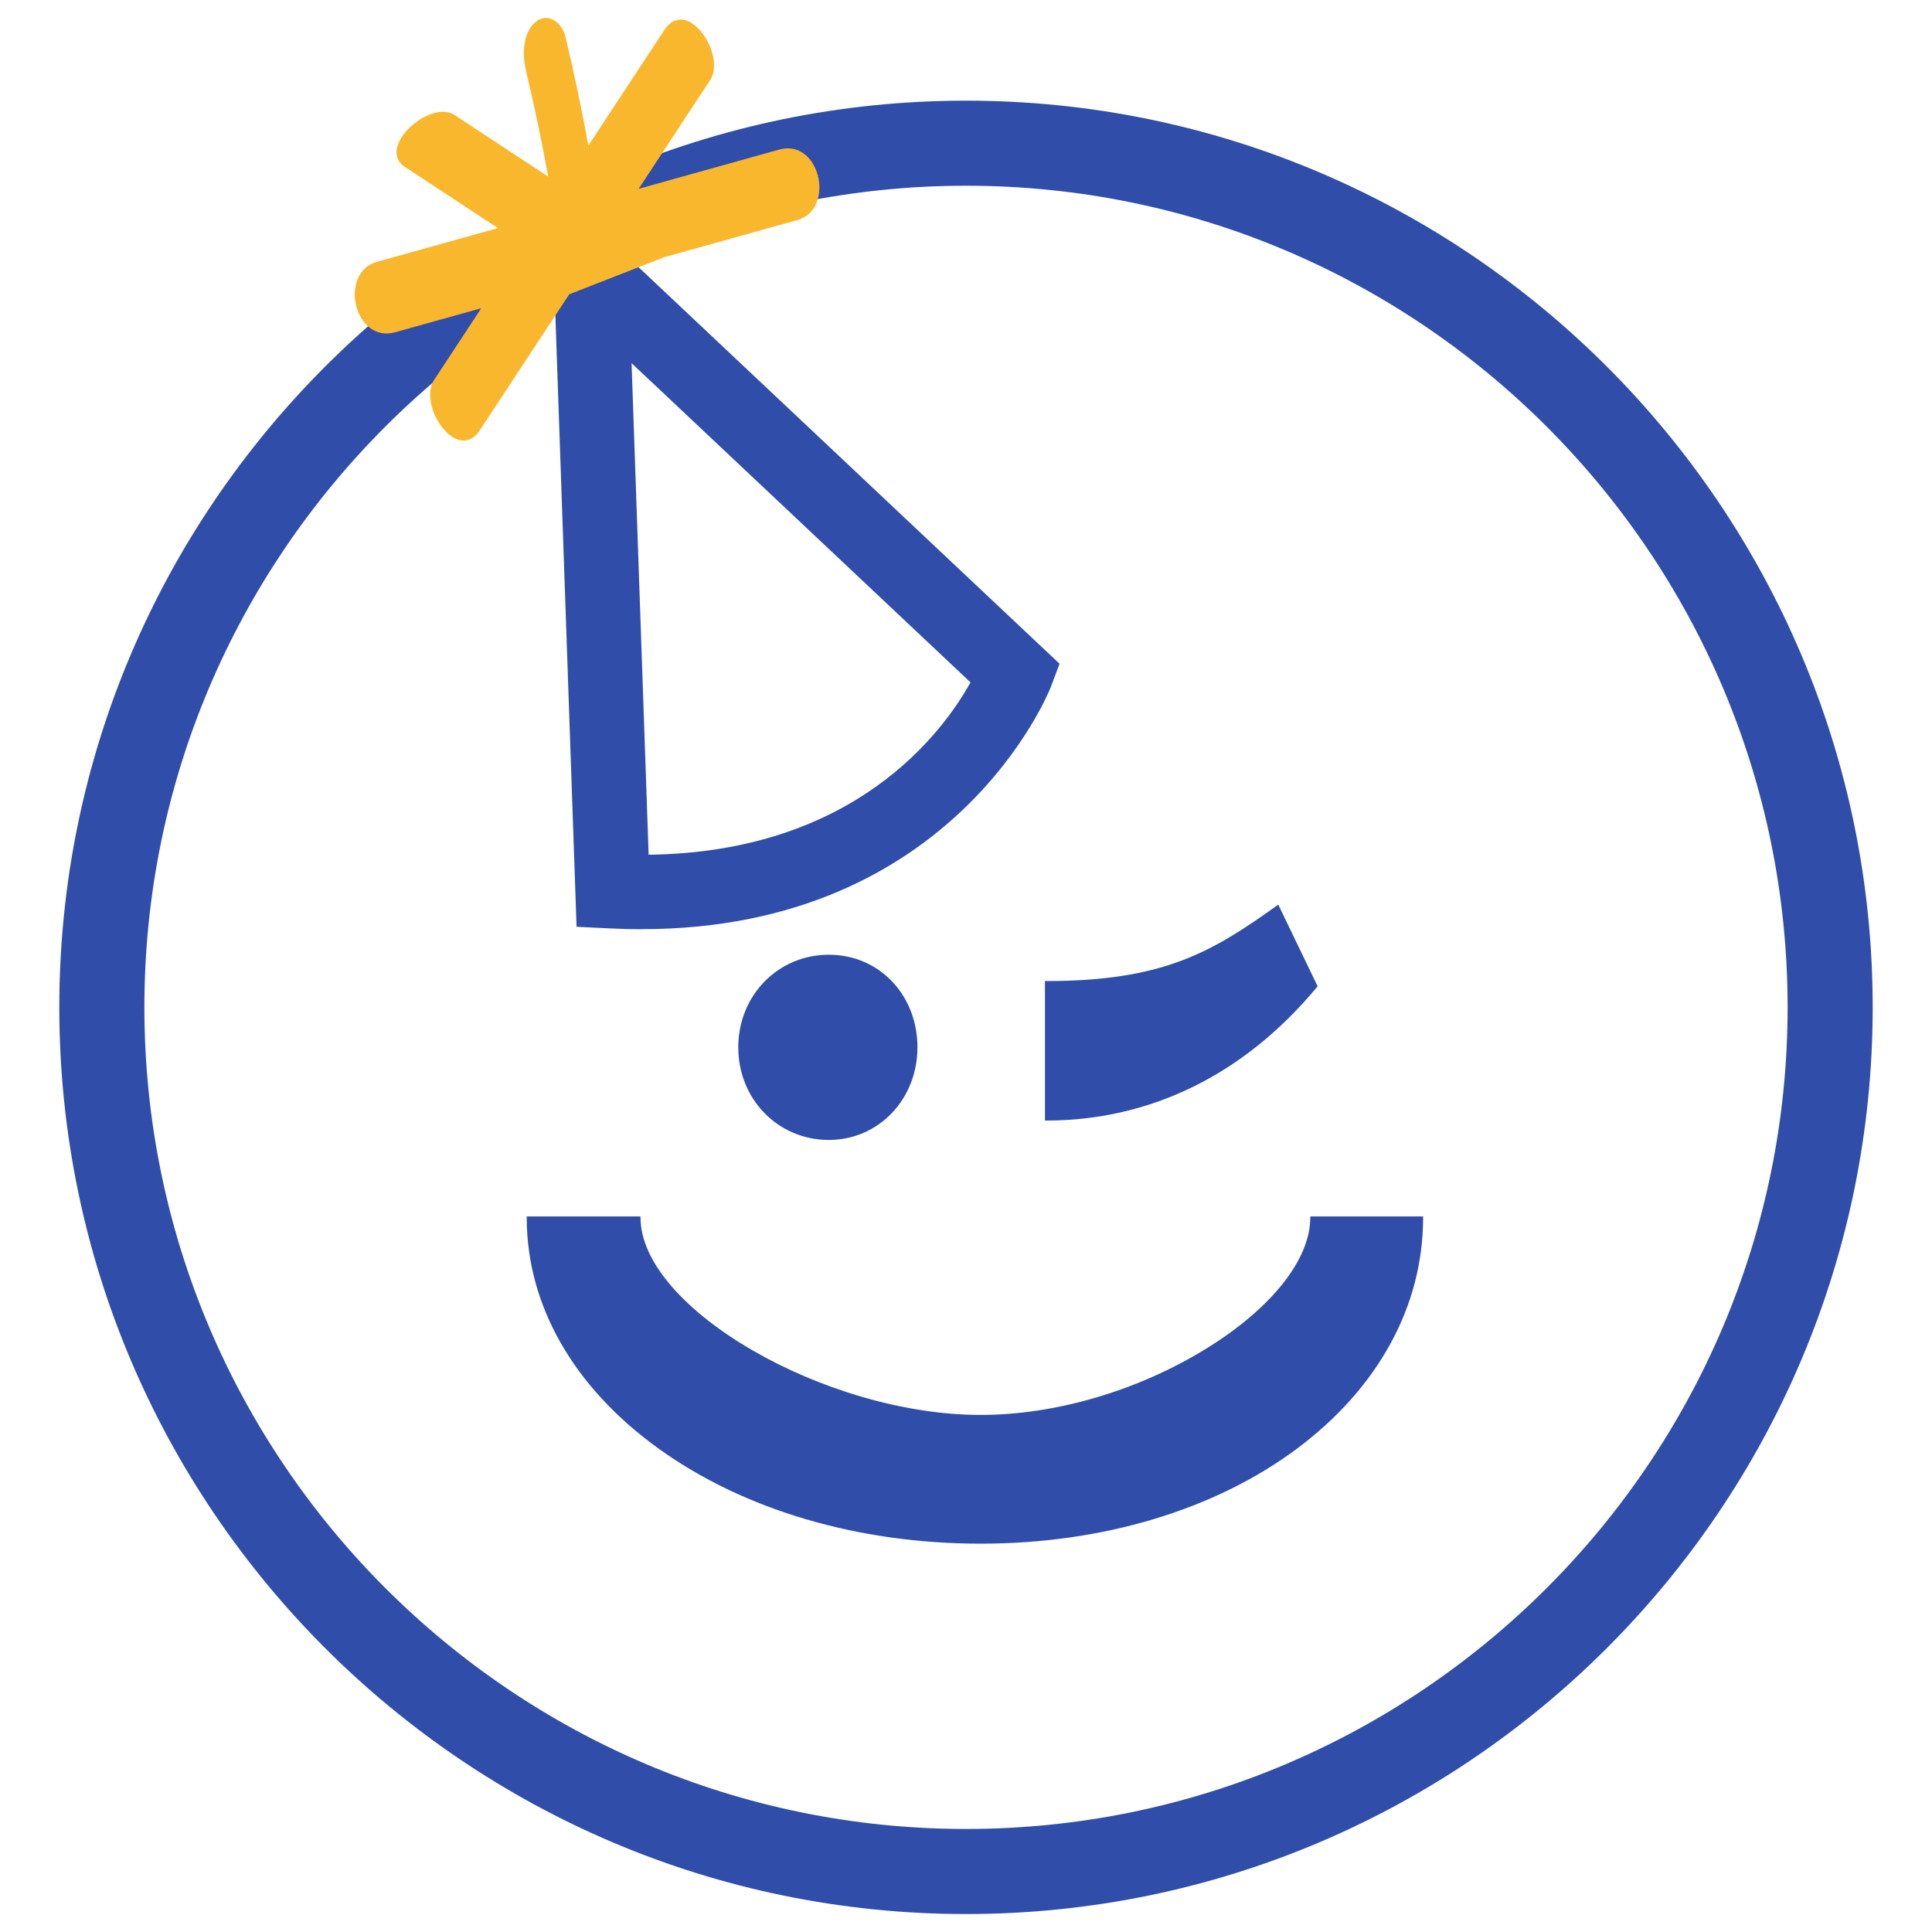
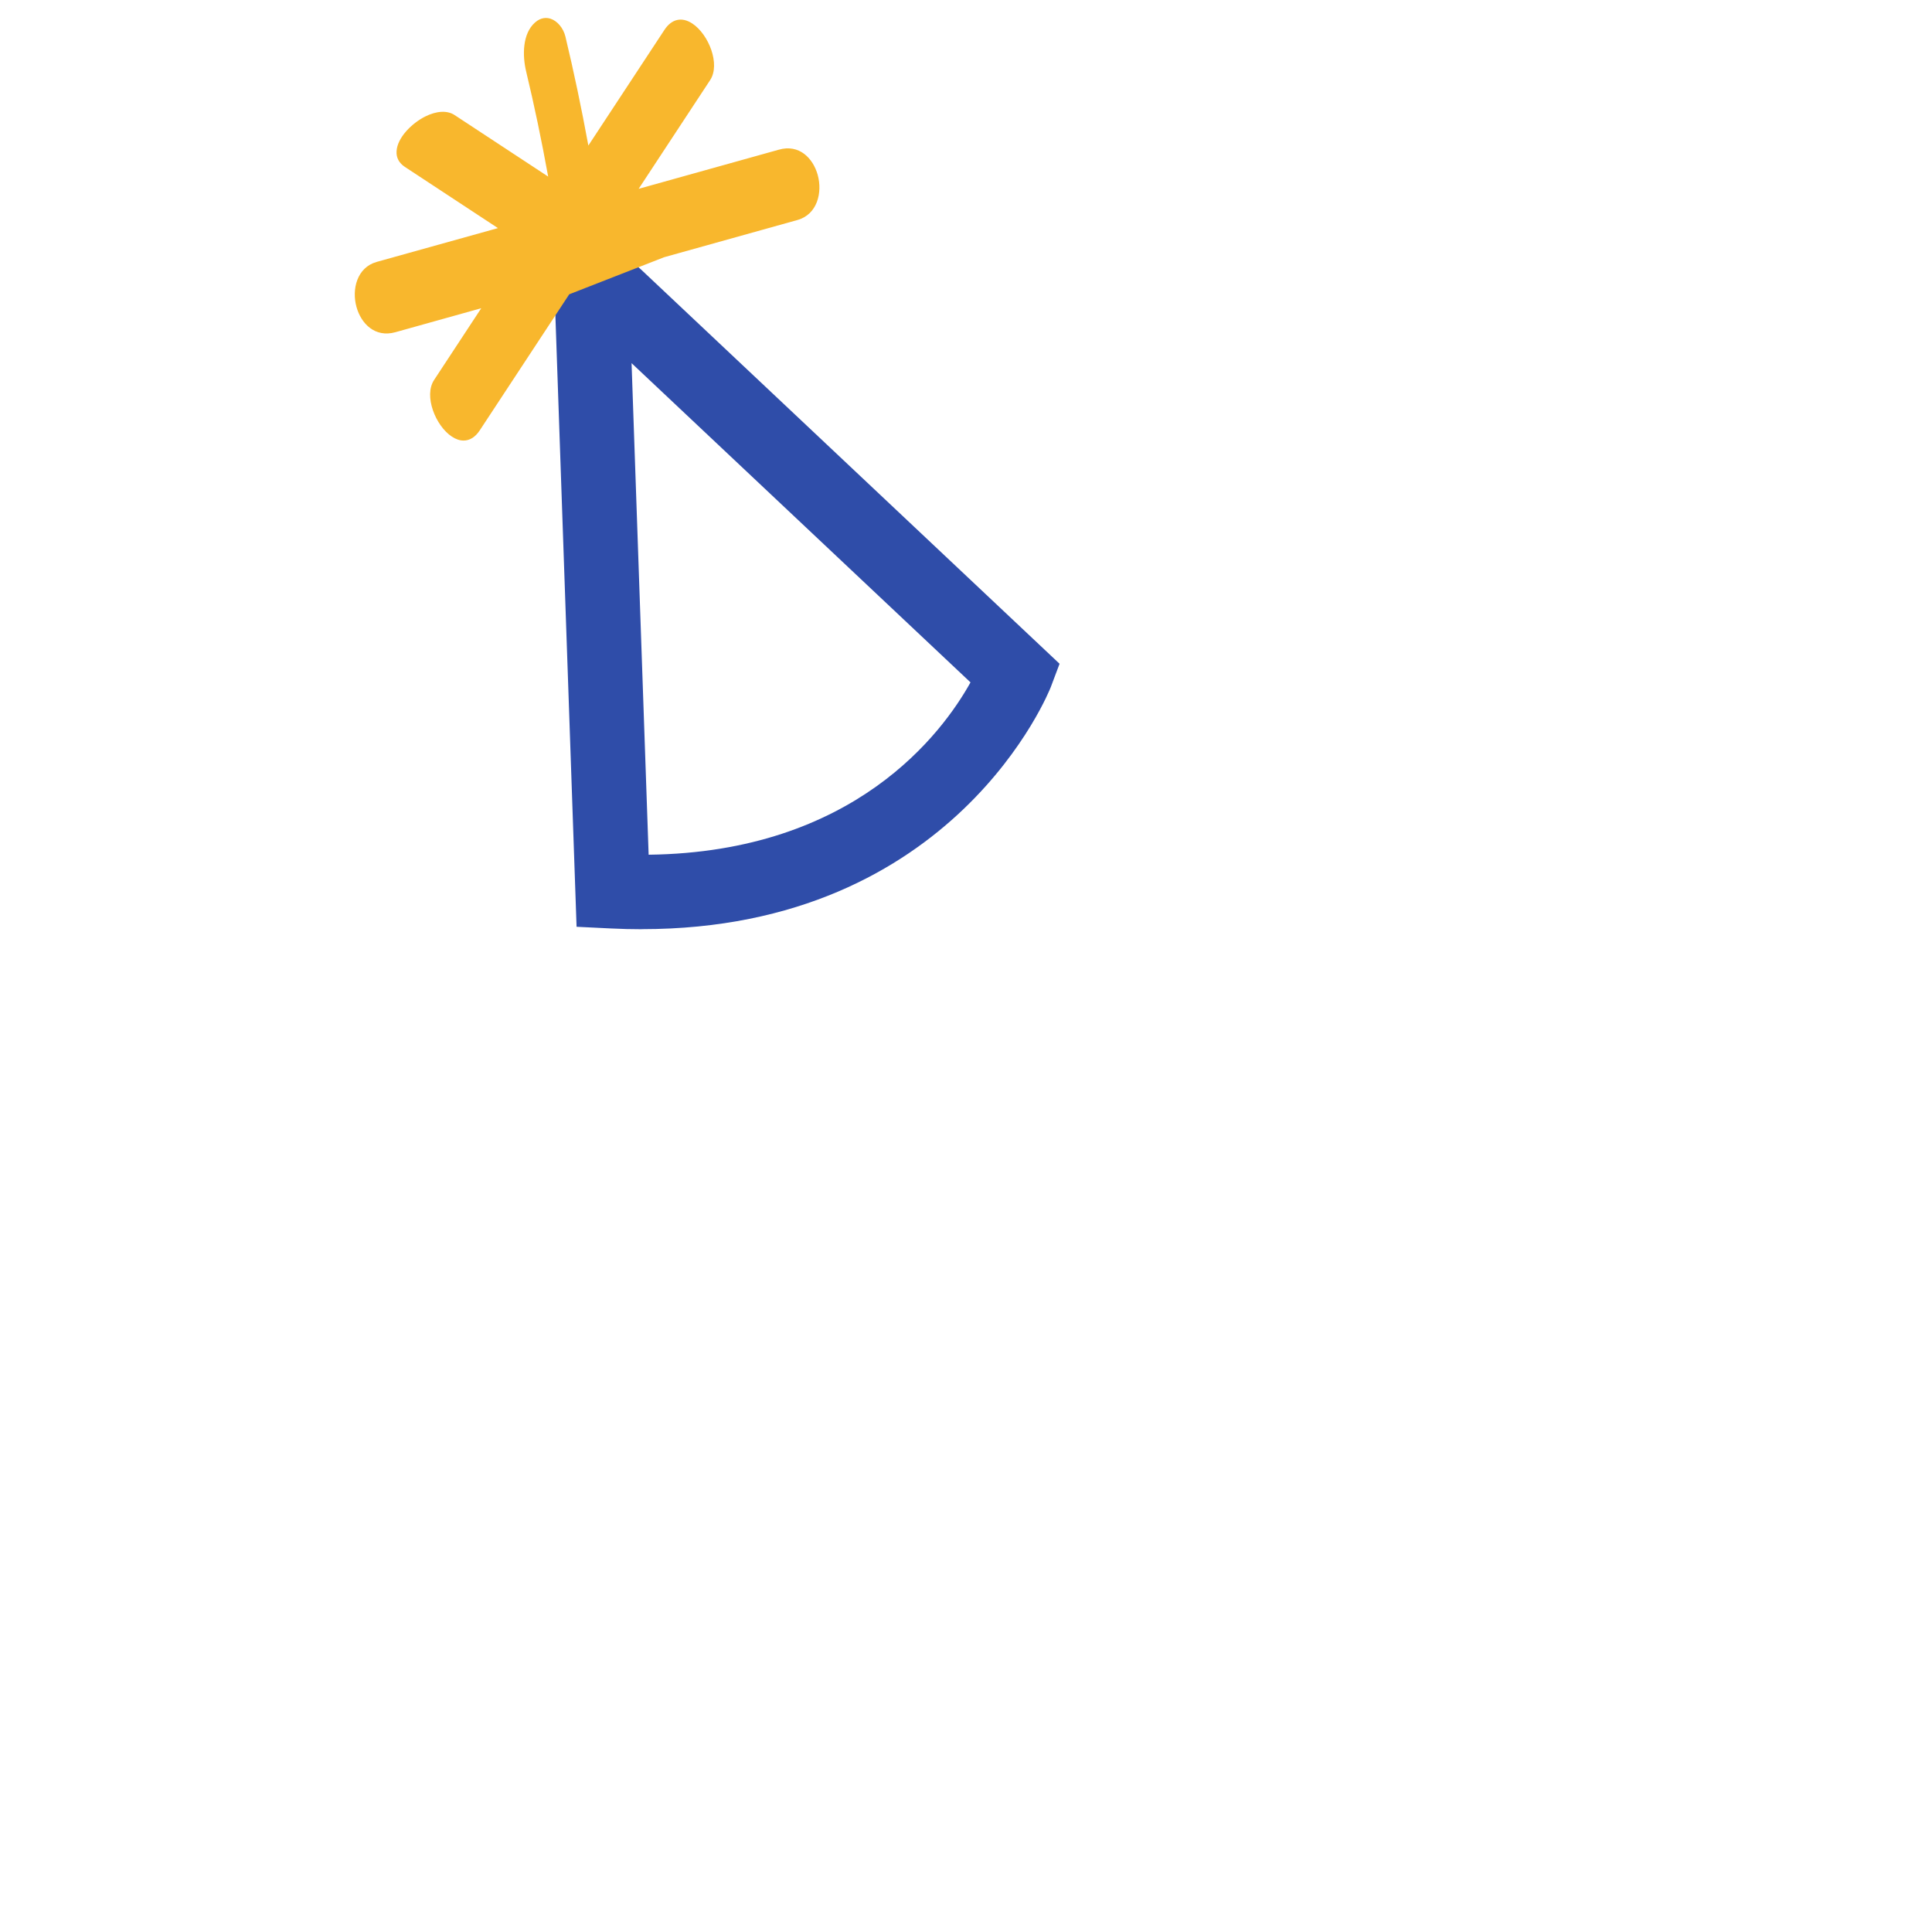
<svg xmlns="http://www.w3.org/2000/svg" id="a" viewBox="0 0 300 300">
  <defs>
    <style>.b{fill:#f8b72d;}.c{fill:#2f4da9;}</style>
  </defs>
-   <path class="c" d="M150,297.21c-77.63,0-140.79-63.16-140.79-140.79S72.37,15.63,150,15.63s140.79,63.16,140.79,140.79-63.16,140.79-140.79,140.79Zm0-268.37c-70.35,0-127.58,57.23-127.58,127.58s57.23,127.58,127.58,127.58,127.58-57.23,127.58-127.58S220.35,28.84,150,28.84Z" />
  <g>
    <g>
      <g>
-         <path class="c" d="M204.39,153.11c-6.27,7.55-19.71,20.7-41.95,20.7v-21.3c18.81,0,26.28-4.83,35.98-11.78l5.97,12.39Zm-75.69-4.68c7.76,0,13.59,6.5,13.59,14.2s-5.82,14.2-13.59,14.2c-7.91,0-13.88-6.5-13.88-14.2,0-7.7,5.97-14.2,13.88-14.2Z" />
-         <path class="c" d="M128.7,177.01c-7.88,0-14.06-6.31-14.06-14.38s6.18-14.38,14.06-14.38,13.76,6.31,13.76,14.38-6.04,14.38-13.76,14.38Zm0-28.4c-7.69,0-13.71,6.16-13.71,14.03s6.02,14.03,13.71,14.03,13.41-6.16,13.41-14.03-5.89-14.03-13.41-14.03Zm33.74,25.38h-.18v-21.65h.18c18.15,0,25.67-4.44,35.88-11.75l.17-.12,6.11,12.68-.07,.09c-11.27,13.58-25.83,20.76-42.09,20.76Zm.18-21.3v20.95c16.05-.05,30.41-7.15,41.57-20.55l-5.83-12.1c-10.15,7.26-17.7,11.67-35.74,11.7Z" />
-       </g>
+         </g>
      <g>
-         <path class="c" d="M152.29,239.52c-39.41,0-70.32-22.51-70.32-50.46h17.32c0,13.9,28.22,30.82,53,30.82,24.63,0,51.36-16.92,51.36-30.82h17.17c0,27.95-29.11,50.46-68.52,50.46Z" />
-         <path class="c" d="M152.28,239.7c-19.05,0-36.82-5.25-50.04-14.78-13.19-9.51-20.45-22.24-20.45-35.85v-.18h17.67v.18c0,14.03,28.63,30.64,52.82,30.64,11.56,0,24.25-3.71,34.82-10.17,10.24-6.26,16.36-13.92,16.36-20.47v-.18h17.52v.18c0,13.7-6.94,26.43-19.55,35.85-12.76,9.53-30.21,14.78-49.15,14.78Zm-70.14-50.46c.06,13.43,7.27,25.99,20.31,35.39,13.16,9.49,30.86,14.72,49.83,14.72s36.24-5.23,48.94-14.71c12.46-9.31,19.35-21.88,19.41-35.39h-16.82c-.11,6.64-6.27,14.33-16.52,20.6-10.63,6.5-23.39,10.22-35.01,10.22s-24.99-3.82-35.88-10.22c-10.73-6.31-17.18-13.99-17.29-20.6h-16.97Z" />
-       </g>
+         </g>
    </g>
    <path class="c" d="M99.64,144.29c-1.56,0-3.16-.04-4.79-.12l-5.32-.26-3.32-95.81c-.11-3.28,1.75-6.28,4.75-7.64,2.91-1.32,6.28-.77,8.58,1.39l64.99,61.22-1.36,3.61c-.15,.39-14.79,37.6-63.52,37.6Zm-1.57-87.9l2.65,76.33c31.96-.39,45.63-18.94,49.98-26.76l-52.63-49.57Z" />
    <g>
      <path class="b" d="M121.03,23.57c-7.55,2.11-15.11,4.22-22.66,6.33,3.87-5.88,7.74-11.77,11.61-17.65,2.36-3.59-3.34-12.26-6.51-7.44l-12.3,18.69c-1.07-5.94-2.3-11.85-3.71-17.74-.46-1.93-2.41-3.57-4.16-2.01-1.92,1.71-1.79,5.08-1.26,7.31,1.36,5.65,2.54,11.35,3.56,17.08-5.07-3.34-10.14-6.67-15.21-10.01-3.47-2.29-11.42,4.8-7.34,7.48l15.09,9.93c-6.52,1.82-13.04,3.64-19.56,5.46-5.52,1.54-3.27,11.92,2.71,10.25,4.74-1.32,9.49-2.65,14.23-3.97-2.61,3.97-5.22,7.94-7.83,11.91-2.36,3.59,3.34,12.26,6.51,7.44l13.95-21.21,14.87-5.81c6.9-1.93,13.81-3.85,20.71-5.78,5.52-1.54,3.27-11.92-2.71-10.26Z" />
      <path class="b" d="M71.98,68.41c-.58,0-1.19-.2-1.81-.61-2.55-1.68-4.39-6.33-2.77-8.79l7.33-11.15-13.35,3.73c-3.15,.87-5.3-1.33-6.02-3.91-.77-2.76,.07-6.15,3.13-7.01l18.83-5.25-14.46-9.51c-.9-.59-1.35-1.44-1.28-2.44,.12-2.11,2.38-4.34,4.45-5.38,1.76-.88,3.42-.97,4.55-.23l14.54,9.56c-1.02-5.61-2.16-11.09-3.41-16.28-.62-2.56-.58-5.92,1.36-7.64,.93-.83,1.82-.78,2.4-.6,1.07,.34,2.01,1.46,2.33,2.79,1.29,5.38,2.49,11.07,3.56,16.91l11.82-17.97c1.11-1.69,2.69-2.05,4.32-.98,2.55,1.68,4.39,6.33,2.77,8.79l-11.1,16.88,21.78-6.08c3.15-.9,5.3,1.33,6.02,3.91,.77,2.76-.07,6.15-3.13,7.01-6.9,1.93-13.8,3.85-20.71,5.78l-14.74,5.76-13.89,21.12c-.69,1.05-1.56,1.59-2.51,1.59Zm4.34-21.71l-8.34,12.68c-1.4,2.13,.32,6.36,2.57,7.84,.91,.59,2.23,.94,3.36-.78l14.01-21.3,.1-.04,14.87-5.81c6.94-1.94,13.84-3.86,20.74-5.79,2.63-.74,3.33-3.72,2.65-6.16-.63-2.25-2.45-4.19-5.18-3.43l-23.55,6.57,12.12-18.42c1.4-2.13-.32-6.36-2.57-7.84-.91-.59-2.23-.94-3.36,.78l-12.77,19.41-.15-.85c-1.11-6.12-2.35-12.09-3.71-17.72-.26-1.08-1.03-2.02-1.86-2.29-.61-.19-1.18-.04-1.73,.46-1.72,1.52-1.72,4.6-1.15,6.97,1.31,5.45,2.51,11.2,3.57,17.1l.14,.79-15.88-10.45c-.91-.6-2.32-.5-3.86,.27-2.19,1.1-3.98,3.21-4.07,4.8-.05,.76,.28,1.37,.98,1.83l15.72,10.34-20.29,5.66c-2.63,.74-3.33,3.72-2.65,6.16,.63,2.25,2.45,4.19,5.18,3.43l15.12-4.22Z" />
    </g>
  </g>
</svg>